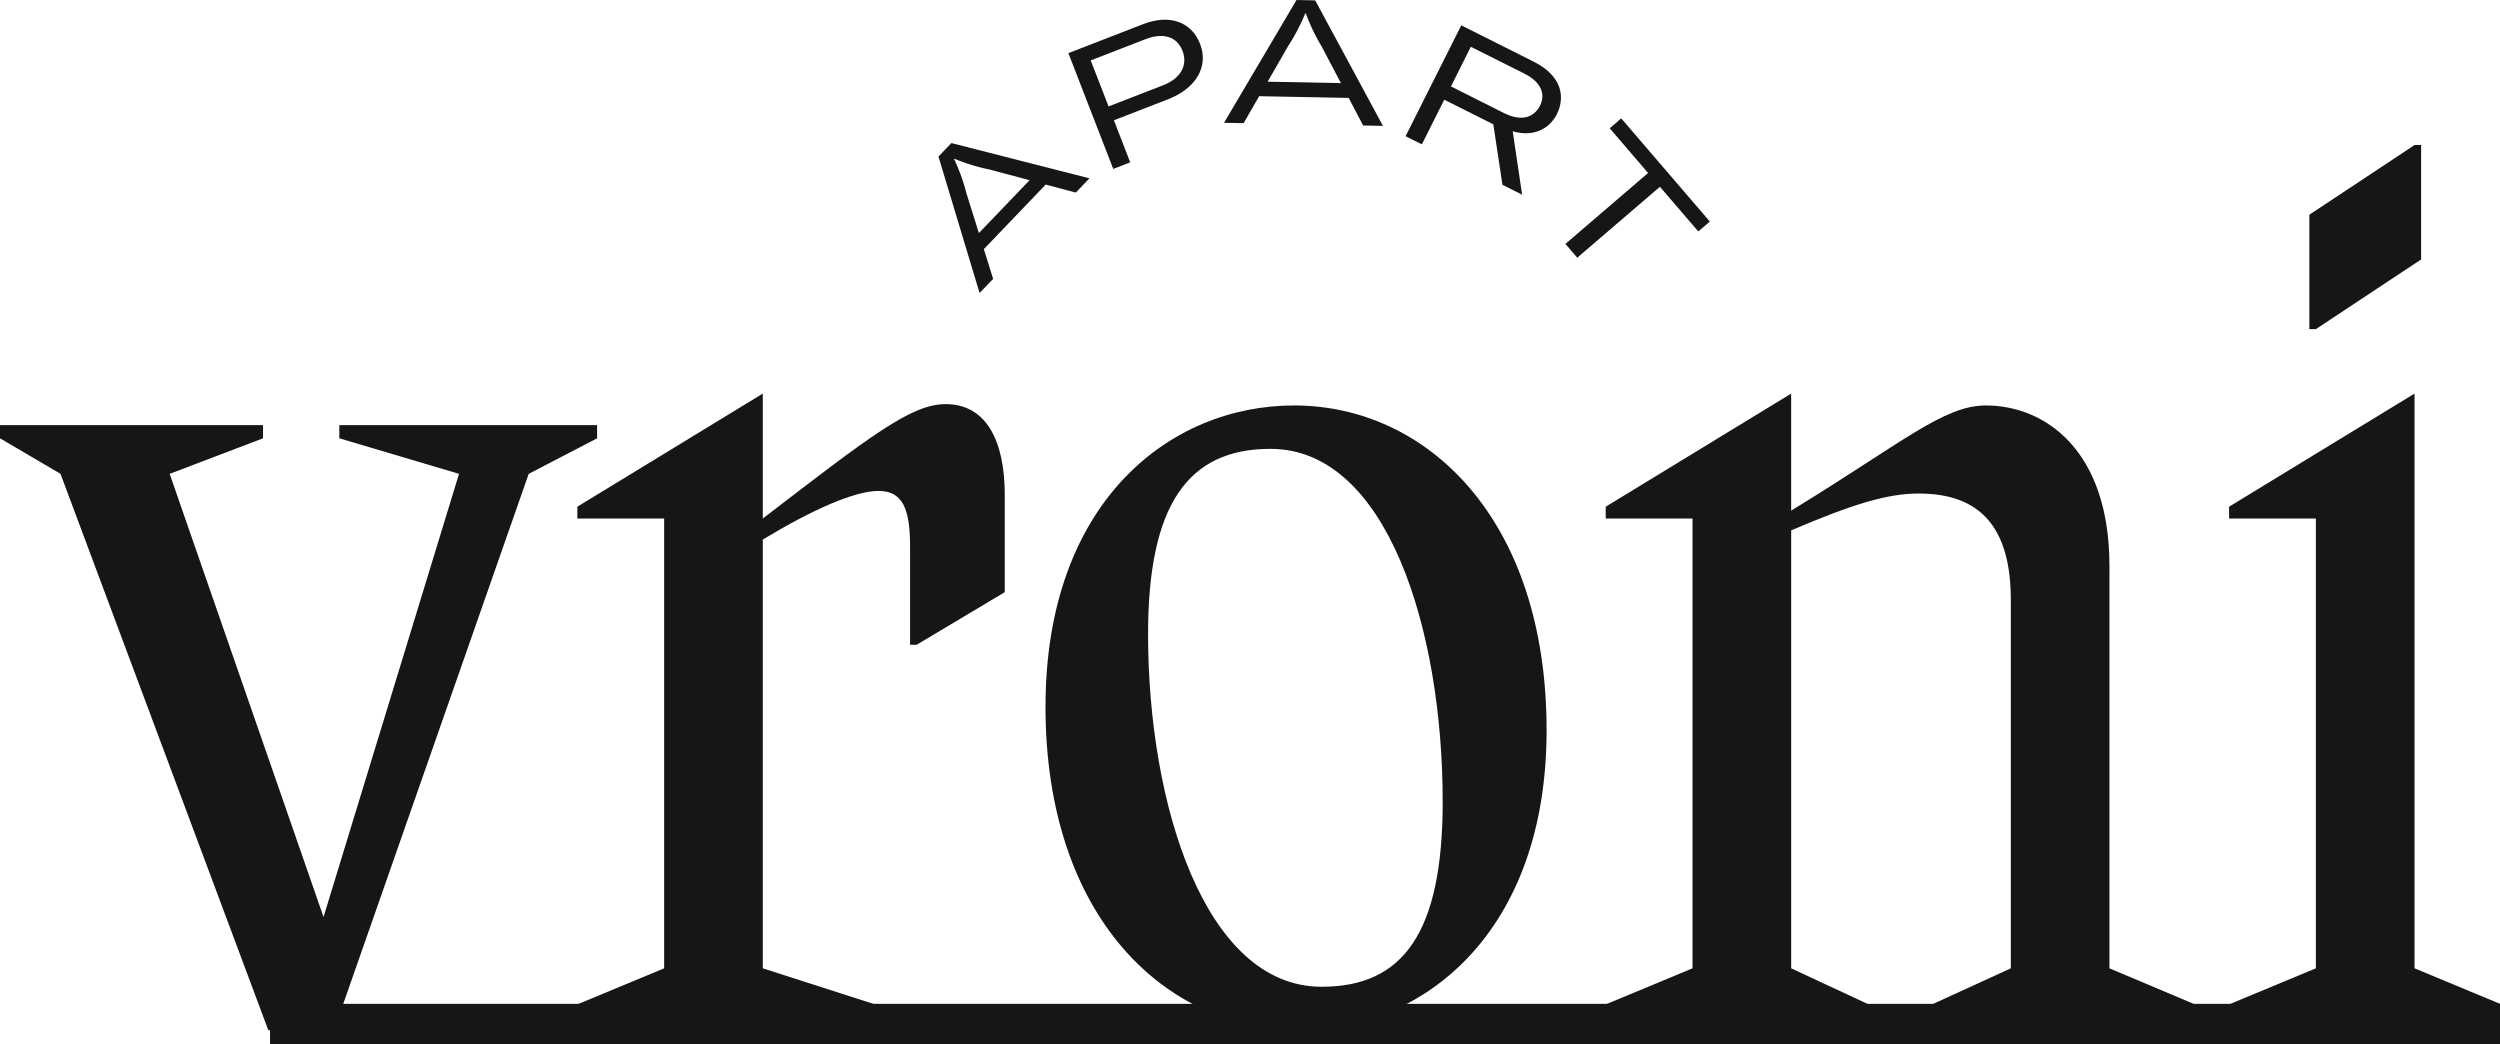
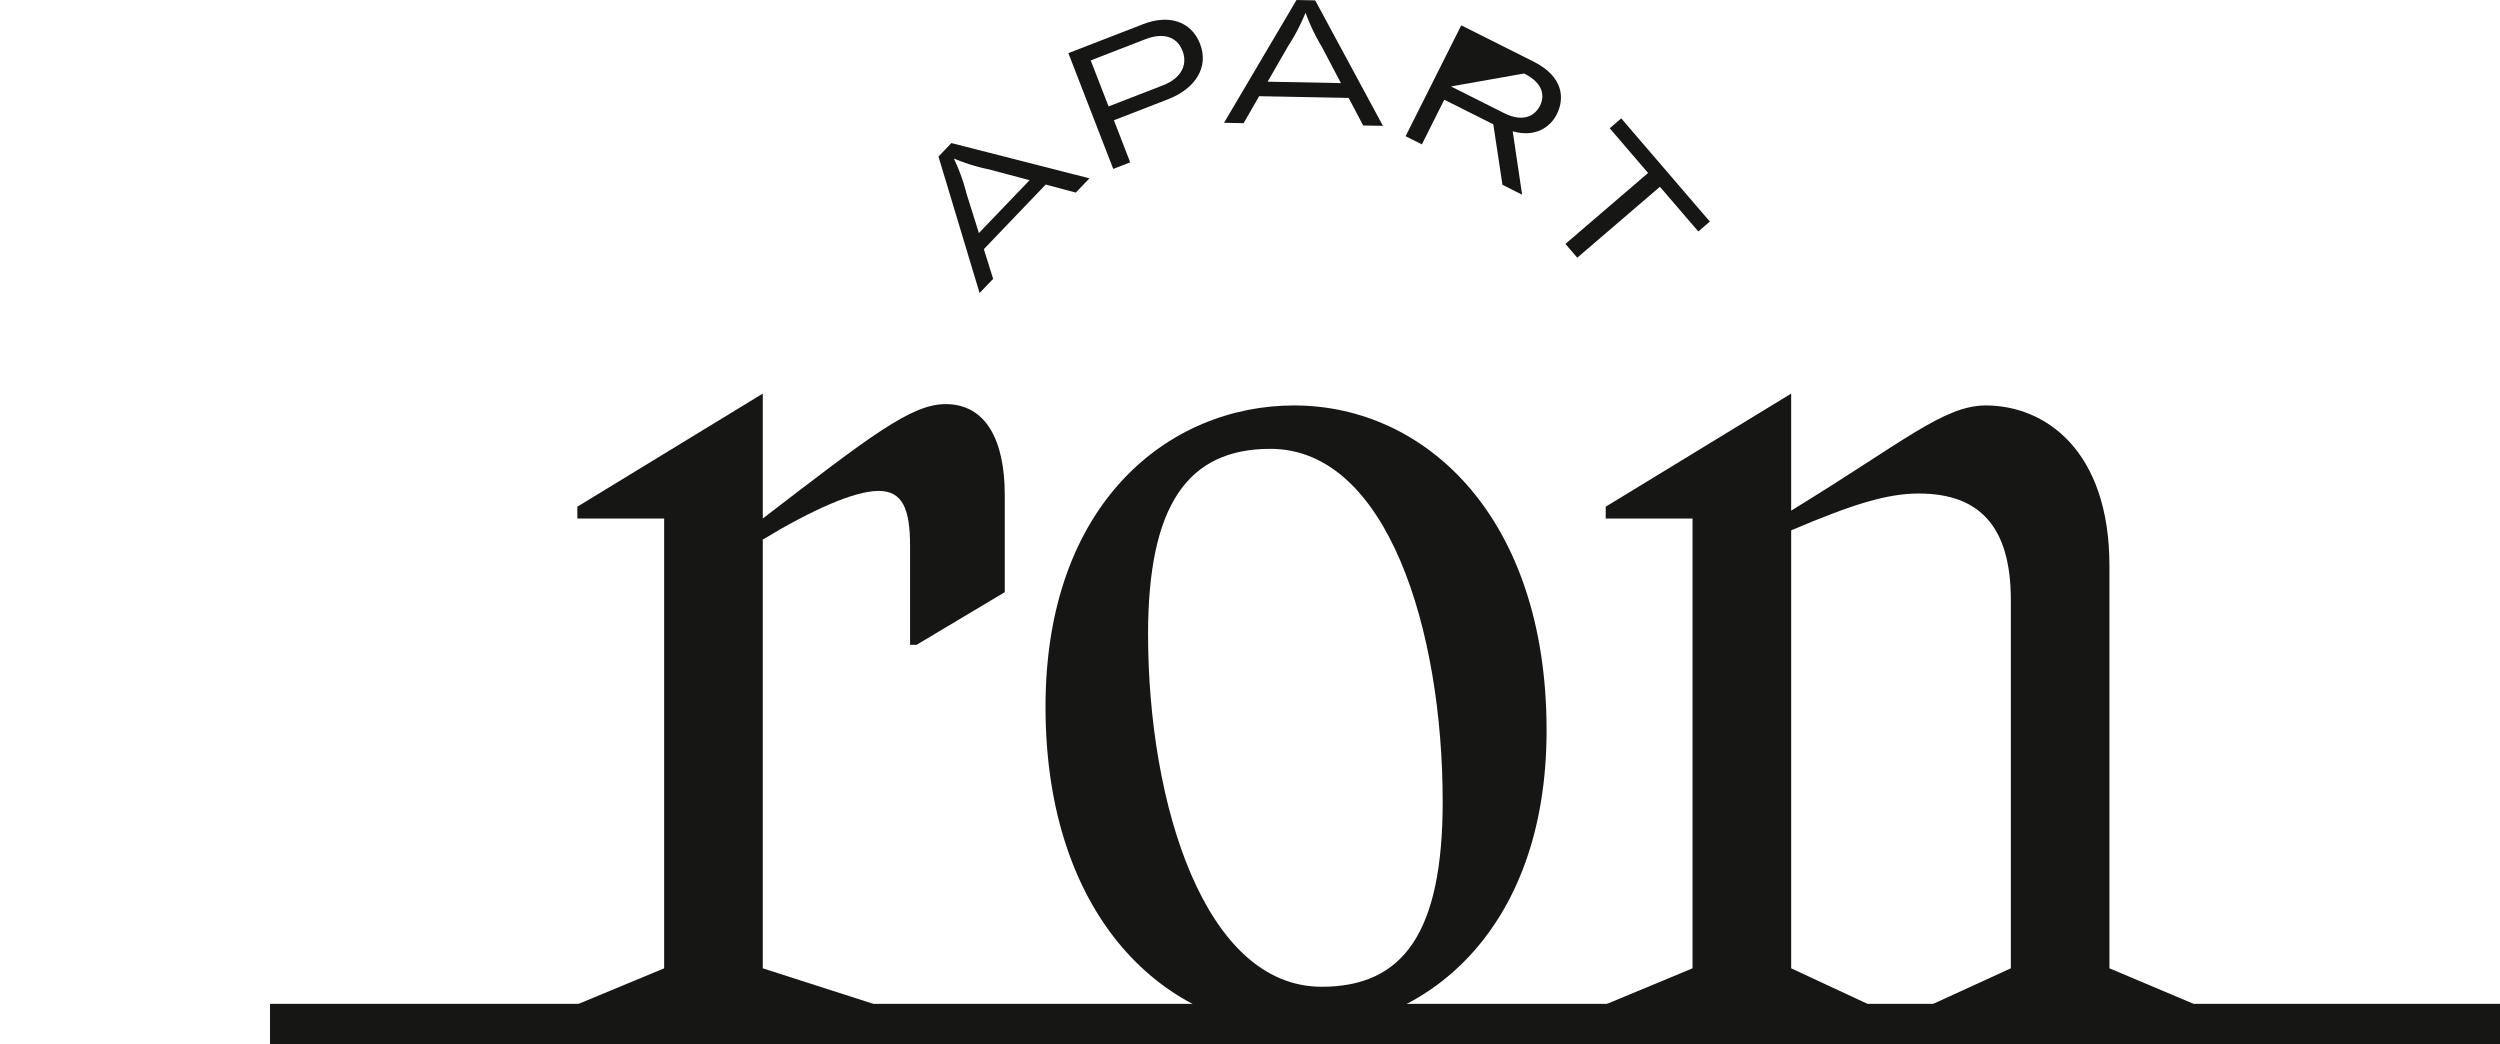
<svg xmlns="http://www.w3.org/2000/svg" width="337.676" height="141.076" viewBox="0 0 337.676 141.076">
-   <path id="Pfad_1" data-name="Pfad 1" d="M45.832,20.324V22.1L62,26.9,43.7,86.76,22.917,26.9l12.61-4.8V20.324H0V22.1l8.171,4.8L36.239,102.04h8.883L71.411,26.9l9.239-4.8V20.324Z" transform="translate(0 37.102)" fill="#161615" />
  <path id="Pfad_2" data-name="Pfad 2" d="M85.332,32.493V45.637l-11.9,7.106h-.89V39.421c0-5.151-1.065-7.459-4.264-7.459s-8.88,2.486-15.631,6.572V96.445l14.921,4.795v1.777H27.777V101.24l11.548-4.795V35.692H27.6v-1.6L52.647,18.815V35.692C67.212,24.5,72.719,20.236,77.339,20.236c5.507,0,7.993,4.976,7.993,12.257" transform="translate(50.382 34.347)" fill="#161615" />
  <path id="Pfad_3" data-name="Pfad 3" d="M49.98,60.06c0-27.534,16.7-40.678,33.572-40.678,17.764,0,34.109,15.1,34.109,43.877,0,27.356-16.7,40.5-33.4,40.5-17.942,0-34.284-15.1-34.284-43.7m53.647,12.791c0-23.093-7.462-47.606-23.271-47.606-11.192,0-16.521,7.637-16.521,25.045C63.836,73.2,71.473,97.9,87.282,97.9c11.017,0,16.345-7.281,16.345-25.045" transform="translate(91.238 35.382)" fill="#161615" />
  <path id="Pfad_4" data-name="Pfad 4" d="M156.167,101.241v1.777H121v-1.777l10.48-4.8V46.7c0-9.768-4.086-14.387-12.435-14.387-4.264,0-8.883,1.421-17.233,4.973V96.443l10.3,4.8v1.777H76.938v-1.777l11.548-4.8V35.693H76.76v-1.6l25.048-15.277V34.625c15.1-9.236,20.606-14.209,26.291-14.209,8,0,16.7,6.041,16.7,21.671V96.443Z" transform="translate(140.124 34.348)" fill="#161615" />
-   <path id="Pfad_5" data-name="Pfad 5" d="M106.738,122.933l11.545-4.8V57.382H106.56v-1.6l25.048-15.277v77.627l11.545,4.8v1.774H106.738ZM117.4,16.347l14.212-9.414h.887V22.388L118.283,31.8H117.4Z" transform="translate(194.523 12.656)" fill="#161615" />
  <path id="Pfad_6" data-name="Pfad 6" d="M59.349,12.442l-8.358,8.725,1.255,4.015-1.831,1.91L44.863,8.664l1.743-1.825L65.26,11.6l-1.848,1.927Zm-2.181-.588-5.391-1.438A25.942,25.942,0,0,1,47,8.95l-.034.034a25.39,25.39,0,0,1,1.687,4.69l1.67,5.32Z" transform="translate(81.897 12.485)" fill="#161615" />
  <path id="Pfad_7" data-name="Pfad 7" d="M68.862,4.211c1.187,3.063-.534,6.01-4.348,7.485l-7.29,2.828,2.2,5.685-2.291.887L51.073,5.457l10.11-3.919c3.526-1.368,6.507-.345,7.68,2.673m-2.379.924c-.746-1.918-2.614-2.486-4.993-1.565l-7.4,2.871,2.41,6.213,7.38-2.862c2.356-.913,3.362-2.7,2.605-4.656" transform="translate(93.233 1.72)" fill="#161615" />
  <path id="Pfad_8" data-name="Pfad 8" d="M75.352,13.226l-12.09-.232-2.1,3.645-2.645-.054L68.308,0l2.526.051L79.983,17,77.31,16.95Zm-1.045-2-2.6-4.942a26.281,26.281,0,0,1-2.159-4.507H69.5a26.133,26.133,0,0,1-2.308,4.419l-2.786,4.837Z" transform="translate(106.813 0)" fill="#161615" />
-   <path id="Pfad_9" data-name="Pfad 9" d="M79.037,14.578l-6.623-3.323L69.39,17.288l-2.2-1.1L74.708,1.211l9.77,4.9c4.134,2.077,4.162,5.072,3.142,7.1-.845,1.687-2.823,3.2-5.962,2.314l1.271,8.561L80.274,22.75ZM73.318,9.464l7.171,3.6c2.659,1.334,4.2.311,4.857-1,.624-1.243.531-3.006-2.145-4.348L76,4.107Z" transform="translate(122.664 2.211)" fill="#161615" />
+   <path id="Pfad_9" data-name="Pfad 9" d="M79.037,14.578l-6.623-3.323L69.39,17.288l-2.2-1.1L74.708,1.211l9.77,4.9c4.134,2.077,4.162,5.072,3.142,7.1-.845,1.687-2.823,3.2-5.962,2.314l1.271,8.561L80.274,22.75ZM73.318,9.464l7.171,3.6c2.659,1.334,4.2.311,4.857-1,.624-1.243.531-3.006-2.145-4.348Z" transform="translate(122.664 2.211)" fill="#161615" />
  <path id="Pfad_10" data-name="Pfad 10" d="M92.783,20.937,87.6,14.9,76.435,24.48l-1.6-1.862L86,13.037,80.82,7l1.554-1.339L94.343,19.6Z" transform="translate(136.607 10.327)" fill="#161615" />
  <rect id="Rechteck_1" data-name="Rechteck 1" width="301.204" height="5.487" transform="translate(36.472 135.589)" fill="#161615" />
  <rect id="Rechteck_2" data-name="Rechteck 2" width="337.675" height="141.076" transform="translate(0.001)" fill="none" />
</svg>